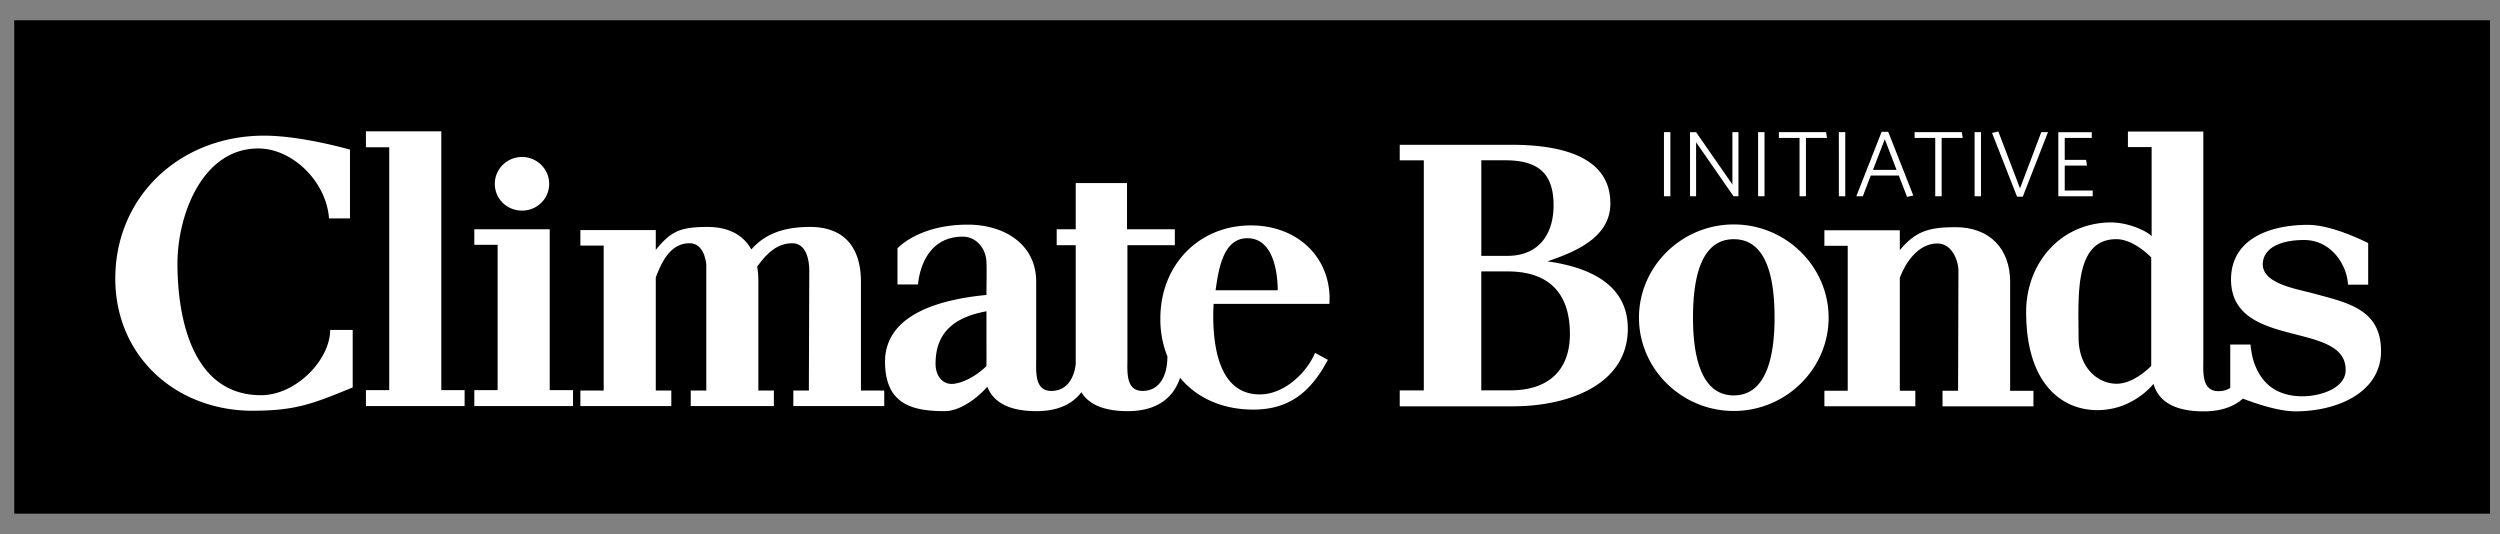
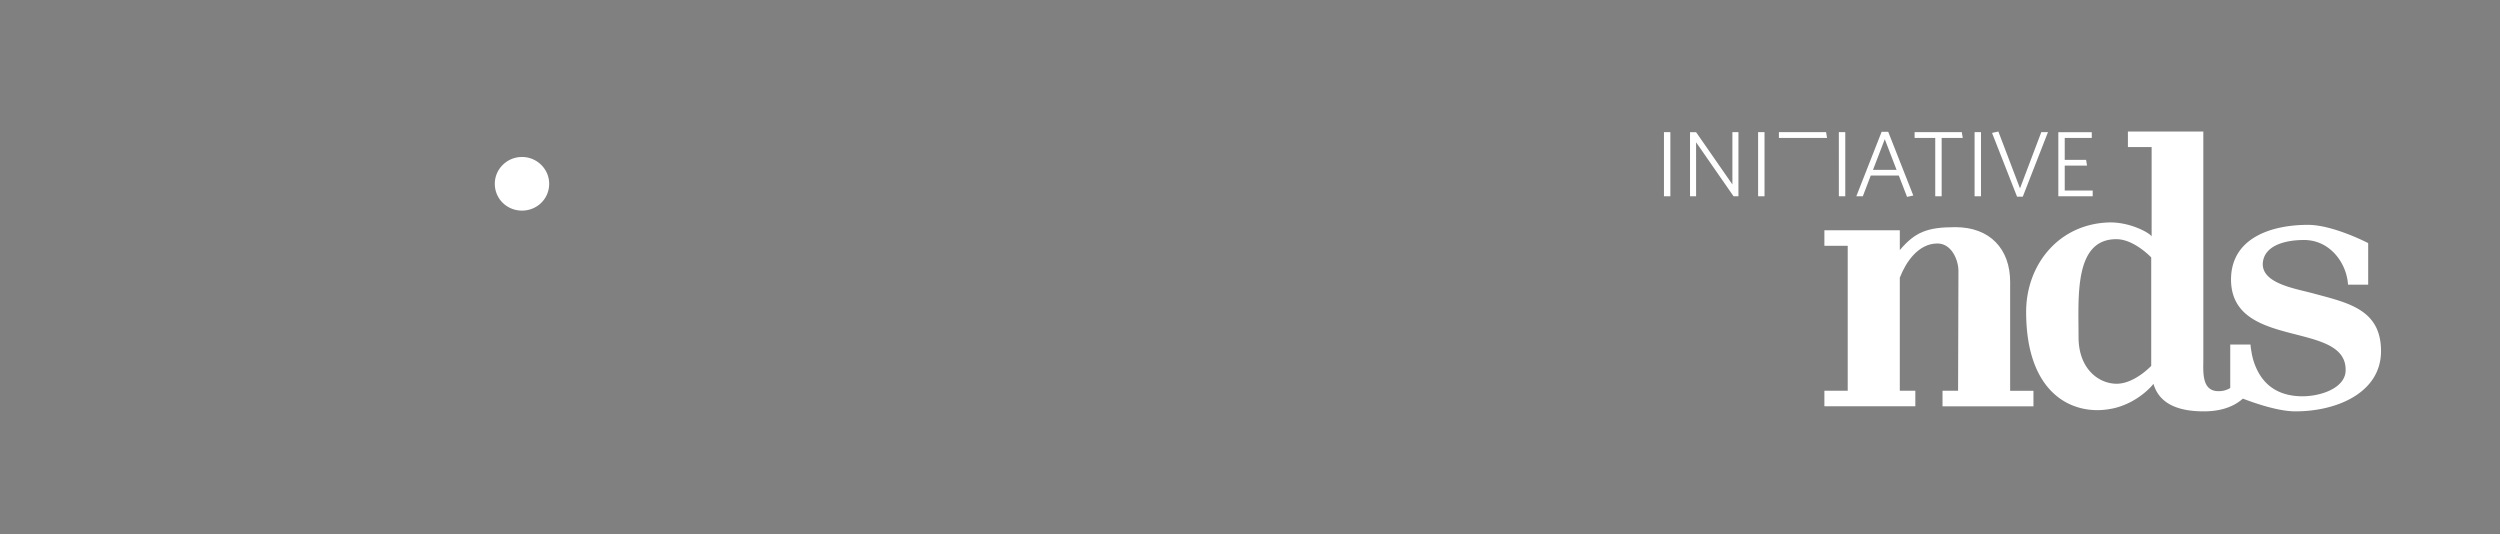
<svg xmlns="http://www.w3.org/2000/svg" width="103" height="22" fill="none" viewBox="0 0 103 22">
  <rect x="0" y="0" width="103" height="22" fill="#808080" stroke="none" />
-   <path fill="#000" d="M.587 21.164h102V.836h-102z" />
-   <path fill="#fff" d="M10.417 16.923c-3.186 0-5.667-2.257-5.667-5.444 0-3.393 2.673-5.89 6.131-5.89 1.553 0 3.538.576 3.538.576v2.833h-.864c-.112-1.52-1.505-2.881-2.914-2.881-2.321 0-3.33 2.77-3.33 4.738 0 2.305.64 5.427 3.442 5.427 1.457 0 2.85-1.472 2.85-2.69h.928v2.37c-1.633.672-2.353.96-4.114.96M15.076 16.73v-.656h.96V6.068h-.96v-.656h3.106v10.662h.96v.656zM19.542 16.73v-.656h.96v-5.988h-.96v-.64h3.106v6.628h.96v.656zM32.685 16.73v-.64h.64l.017-4.931c0-.464-.129-1.137-.705-1.137-.657 0-1.089.48-1.44.961.031.208.047.336.047.624v4.483h.64v.64h-3.426v-.64h.641v-5.204c-.048-.4-.224-.864-.688-.864-.801 0-1.153.785-1.393 1.41v4.658h.64v.64h-3.746v-.64h.96v-5.972h-.96v-.64h3.106v.817c.608-.737.96-.945 2.129-.945.896 0 1.489.352 1.809.928.528-.608 1.28-.928 2.417-.928 1.441 0 2.098.88 2.098 2.257v4.483h.96v.64zM54.772 12.52s.016-.288 0-.432c-.112-1.65-1.441-2.801-3.235-2.801-2.16 0-3.73 1.648-3.73 3.826a4.1 4.1 0 0 0 .29 1.573c0 .815-.336 1.42-1.023 1.42-.704 0-.624-.8-.624-1.329v-4.674h1.953v-.657h-1.97V7.541H44.32v1.905h-.784v.657h.784v4.9c-.08.65-.41 1.103-1.005 1.103-.704 0-.624-.81-.624-1.338v-3.16c0-1.57-1.344-2.353-2.817-2.353-2.034 0-2.898.976-2.898.976v1.489h.848s.096-1.97 1.842-1.97c.56 0 .976.497.976 1.089.016.144 0 1.072 0 1.313-1.649.16-4.227.689-4.178 2.817.032 1.698 1.136 1.97 2.465 1.97.681 0 1.443-.64 1.749-1.01.292.767 1.1 1.01 2.03 1.01.886 0 1.483-.3 1.844-.779.357.584 1.086.779 1.913.779 1.216 0 1.888-.561 2.154-1.377.679.827 1.739 1.313 3.015 1.313 1.344 0 2.193-.593 2.865-1.681.065-.112.209-.368.209-.368l-.529-.288c-.32.784-1.248 1.712-2.273 1.712-1.601 0-1.921-1.776-1.921-3.265 0-.256.016-.4.016-.465zm-3.379-2.705c1.121 0 1.249 1.552 1.249 2.145h-2.56c.127-.896.319-2.145 1.311-2.145m-10.75 5.267c-.097.096-.641.608-1.282.72-.48.096-.816-.272-.816-.817 0-1.312.8-1.92 2.097-2.16zM62.36 16.74h-4.691v-.657h.992V6.605h-.992v-.64h4.578c1.682 0 4.1.304 4.1 2.418 0 1.408-1.458 2-2.594 2.385 1.6.224 3.313.88 3.313 2.77 0 2.337-2.497 3.201-4.707 3.201m-.352-10.135h-.977v3.938h1.072c1.297 0 1.905-.896 1.905-2.08 0-1.345-.656-1.858-2-1.858m.112 4.579h-1.09v4.899h1.202c1.536 0 2.449-.801 2.449-2.322 0-1.728-.913-2.577-2.56-2.577M71.432 16.932c-2.145 0-3.906-1.73-3.906-3.843s1.761-3.842 3.906-3.842 3.907 1.73 3.907 3.842-1.762 3.843-3.907 3.843m0-7.077c-1.44 0-1.68 1.81-1.68 3.234 0 1.393.255 3.202 1.68 3.202s1.68-1.81 1.68-3.202c0-1.424-.24-3.234-1.68-3.234" />
-   <path fill="#fff" d="M80.032 16.74v-.641h.641l.015-4.93c0-.465-.287-1.138-.864-1.138-.8 0-1.312.785-1.552 1.41v4.658h.64v.64h-3.747v-.64h.961v-5.972h-.961v-.64h3.107v.817c.624-.737 1.12-.945 2.288-.945 1.425 0 2.258.897 2.258 2.257V16.1h.96v.64zM68.555 5.445h.264v2.64h-.264zM71.422 8.086l-1.543-2.224v2.224h-.25v-2.64h.25L71.375 7.6V5.445h.249v2.64zM72.434 5.445h.264v2.64h-.264zM74.405 5.682v2.404h-.264V5.682h-.85v-.237h1.944l.039.237zM75.76 5.445h.265v2.64h-.264zM77.523 5.43h.271l1.034 2.625-.257.057-.34-.88h-1.156l-.326.853h-.268zm-.356 1.569h.972l-.486-1.264zM79.996 5.682v2.404h-.264V5.682h-.85v-.237h1.944l.039.237zM81.353 5.445h.264v2.64h-.264zM83.339 8.102h-.237l-1.03-2.626.26-.058.892 2.343.877-2.316h.275zM84.803 8.086v-2.64h1.378v.236h-1.114v.904h.88l.038.237h-.918v1.026h1.152v.237z" />
+   <path fill="#fff" d="M80.032 16.74v-.641h.641l.015-4.93c0-.465-.287-1.138-.864-1.138-.8 0-1.312.785-1.552 1.41v4.658h.64v.64h-3.747v-.64h.961v-5.972h-.961v-.64h3.107v.817c.624-.737 1.12-.945 2.288-.945 1.425 0 2.258.897 2.258 2.257V16.1h.96v.64zM68.555 5.445h.264v2.64h-.264zM71.422 8.086l-1.543-2.224v2.224h-.25v-2.64h.25L71.375 7.6V5.445h.249v2.64zM72.434 5.445h.264v2.64h-.264zM74.405 5.682h-.264V5.682h-.85v-.237h1.944l.039.237zM75.76 5.445h.265v2.64h-.264zM77.523 5.43h.271l1.034 2.625-.257.057-.34-.88h-1.156l-.326.853h-.268zm-.356 1.569h.972l-.486-1.264zM79.996 5.682v2.404h-.264V5.682h-.85v-.237h1.944l.039.237zM81.353 5.445h.264v2.64h-.264zM83.339 8.102h-.237l-1.03-2.626.26-.058.892 2.343.877-2.316h.275zM84.803 8.086v-2.64h1.378v.236h-1.114v.904h.88l.038.237h-.918v1.026h1.152v.237z" />
  <path fill="#fff" d="M95.217 12.065c-.737-.192-2.082-.416-1.986-1.264.08-.673.881-.913 1.697-.913 1.088 0 1.761.977 1.81 1.84h.831v-1.712s-1.44-.752-2.481-.752c-1.52 0-3.17.544-3.17 2.257.016 2.914 4.771 1.665 4.722 3.746-.015.752-1.12 1.104-1.936 1.056-.69-.037-1.146-.306-1.447-.67a2 2 0 0 1-.238-.363 2.6 2.6 0 0 1-.257-.785 3 3 0 0 1-.042-.31h-.834v1.791a.9.9 0 0 1-.485.13c-.704 0-.624-.8-.624-1.328V5.42H87.67v.64h.977v3.683c-.032-.112-.88-.624-1.825-.576-2.033.096-3.345 1.76-3.345 3.682 0 3.425 1.952 4.274 3.456 4.001.593-.095 1.234-.432 1.698-.928l.092-.107c.25.864 1.093 1.133 2.07 1.133.718 0 1.246-.197 1.613-.525.558.214 1.455.513 2.122.524 1.744.016 3.57-.769 3.57-2.481 0-1.761-1.424-2.002-2.882-2.402m-6.586 3.01s-.688.736-1.424.736c-.737 0-1.57-.608-1.57-1.921 0-1.665-.192-4.066 1.586-4.034.72.016 1.408.752 1.408.752zM21.506 8.677c-.62 0-1.12-.485-1.12-1.105 0-.605.5-1.104 1.12-1.104s1.12.499 1.12 1.104c0 .62-.5 1.105-1.12 1.105" />
</svg>